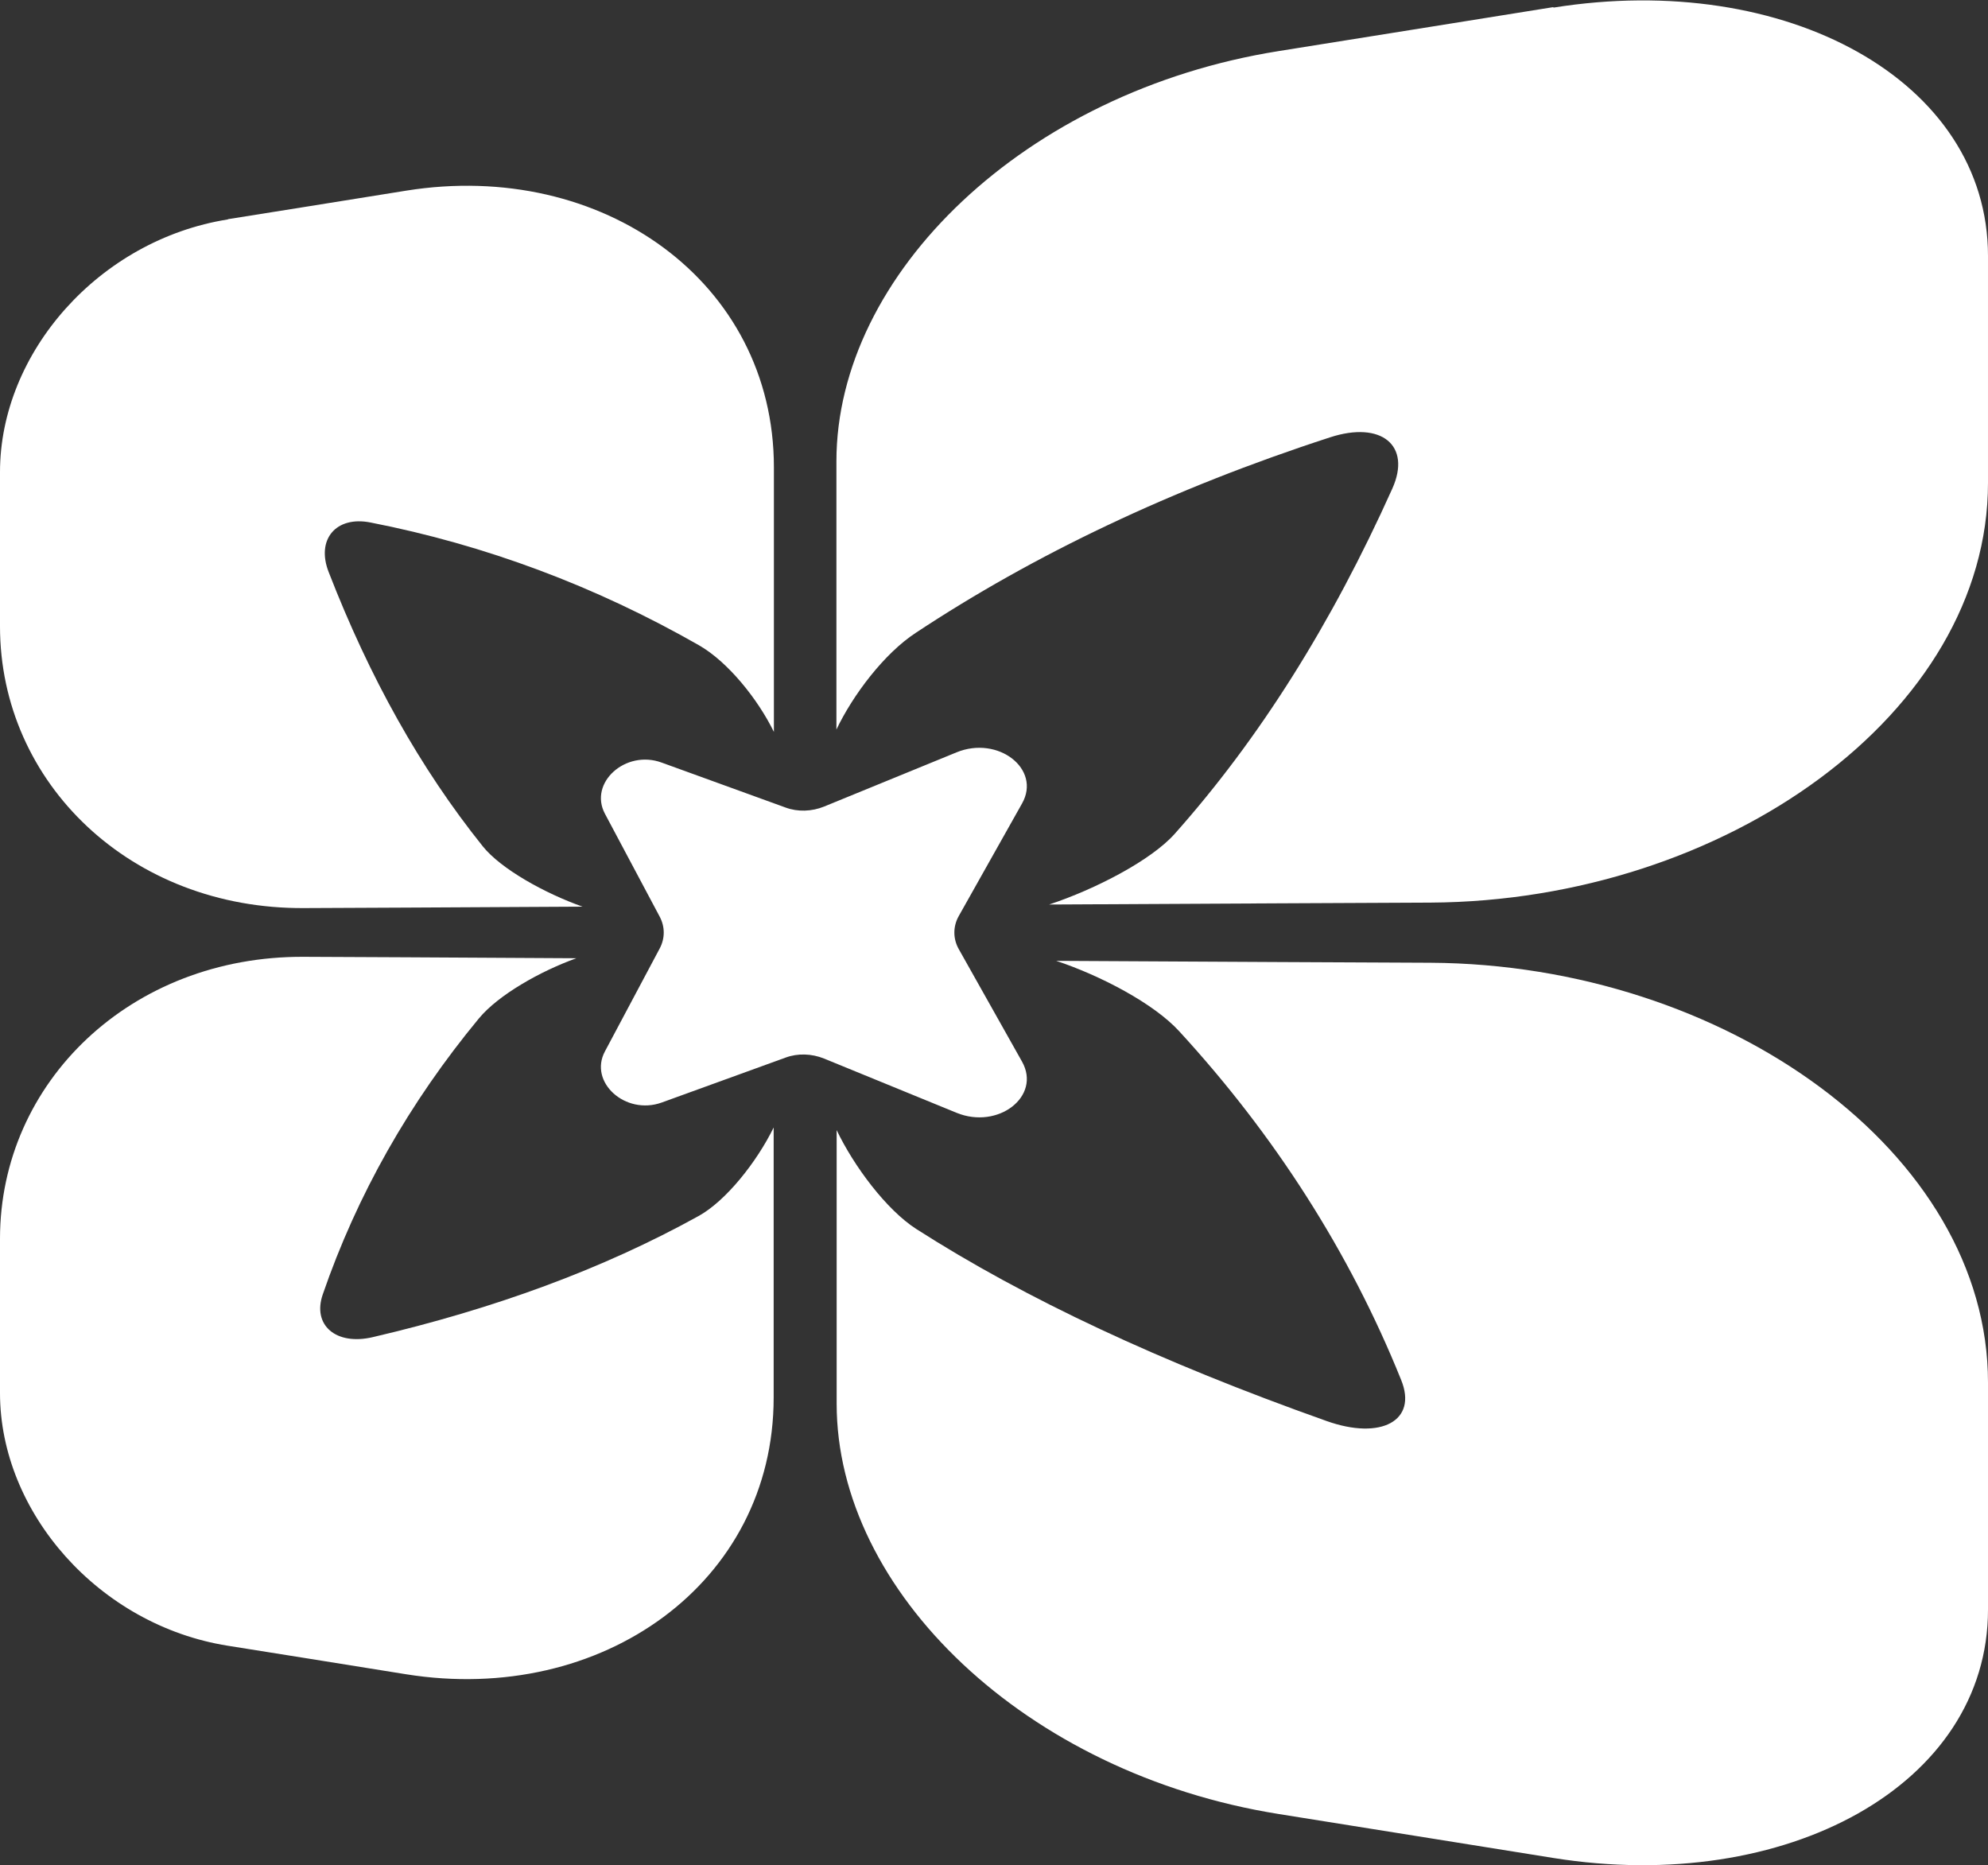
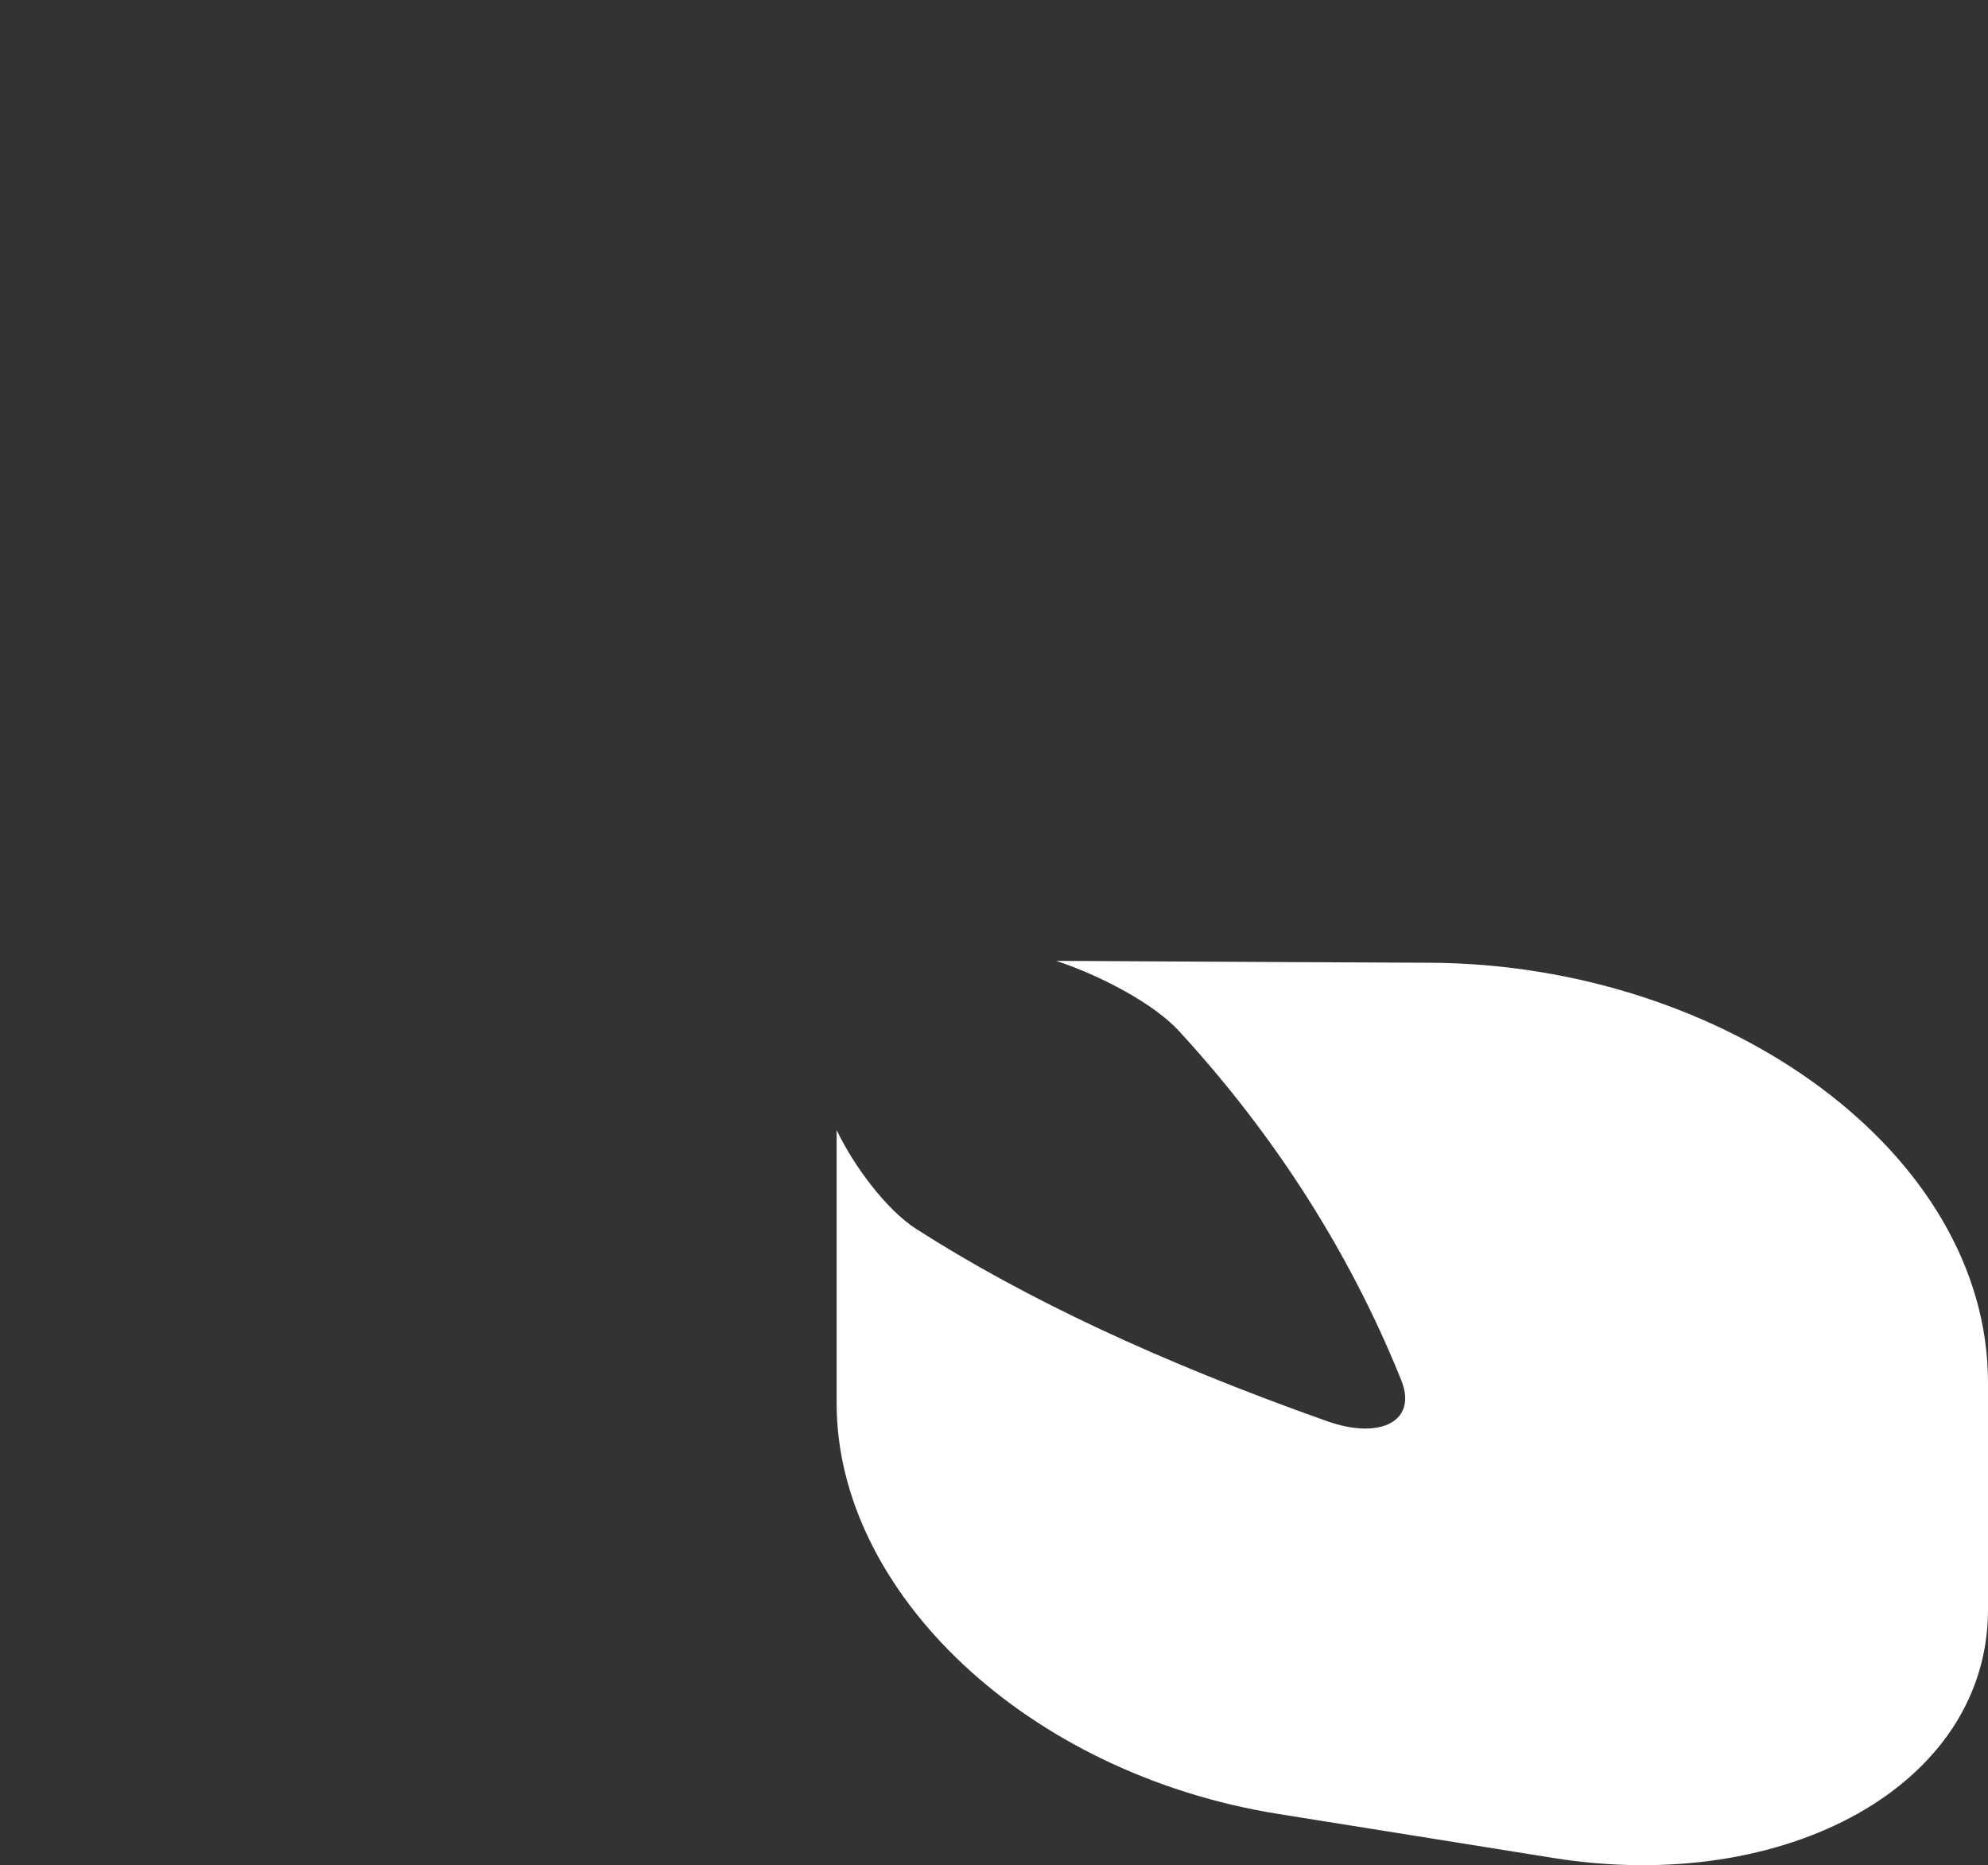
<svg xmlns="http://www.w3.org/2000/svg" id="Layer_2" viewBox="0 0 83.64 78.46">
  <rect x="0" y="0" width="83.64" height="78.46" fill="#333333" stroke="none" />
  <g id="design">
-     <path d="M65.35.3l-5.18.83-6.38,1.02c-10.66,1.7-18.6,9.37-18.6,17.26v11.28c.69-1.45,2.01-3.2,3.34-4.07,4.96-3.28,10.77-6.06,17.42-8.22,2.17-.71,3.44.34,2.63,2.15-2.57,5.72-5.6,10.53-9.16,14.53-.99,1.11-3.34,2.33-5.28,2.97l9.66-.05,6.38-.03c12.41-.07,23.46-7.98,23.46-17.66v-9.54c0-7.39-8.51-12.01-18.28-10.45Z" style="fill:#fff;" />
    <path d="M83.64,67.7v-9.54c0-9.68-11.05-17.59-23.46-17.66l-6.38-.03-9.36-.05c1.86.62,4.1,1.79,5.17,2.96,3.99,4.34,7.17,9.28,9.34,14.67.7,1.72-.85,2.54-3.13,1.73-7.02-2.49-12.69-5.15-17.27-8.08-1.26-.81-2.63-2.65-3.35-4.16v11.51c0,7.89,7.95,15.56,18.6,17.26l6.38,1.02,5.18.83c9.77,1.56,18.28-3.06,18.28-10.45Z" style="fill:#fff;" />
-     <path d="M9.59,9.22l3.2-.51,4.3-.69c8.25-1.32,15.47,3.84,15.47,11.64v4.33s0,6.8,0,6.8c-.67-1.37-1.93-2.95-3.16-3.65-4.36-2.49-9-4.22-13.81-5.16-1.46-.29-2.3.72-1.76,2.09,1.72,4.43,3.85,8.25,6.48,11.53.76.95,2.61,1.98,4.2,2.54l-7.41.04-4.3.02C5.51,38.25,0,32.94,0,26.35v-3.66s0-2.83,0-2.83c0-5.03,4.17-9.77,9.59-10.63Z" style="fill:#fff;" />
-     <path d="M0,58.6v-2.83s0-3.66,0-3.66c0-6.59,5.51-11.9,12.79-11.86l4.3.02,7.16.04c-1.51.54-3.28,1.54-4.1,2.53-2.93,3.54-5.13,7.43-6.57,11.61-.45,1.3.56,2.16,2.1,1.8,5.1-1.19,9.67-2.86,13.7-5.09,1.17-.64,2.47-2.3,3.17-3.73v7.03s0,4.33,0,4.33c0,7.79-7.22,12.96-15.47,11.64l-4.3-.69-3.2-.51C4.17,68.37,0,63.63,0,58.6Z" style="fill:#fff;" />
-     <path d="M40.34,39.93l2.66,4.73c.82,1.46-1.01,2.87-2.76,2.15l-5.57-2.28c-.52-.21-1.11-.23-1.62-.04l-5.21,1.89c-1.53.55-3.08-.86-2.39-2.15l2.31-4.34c.22-.42.22-.9,0-1.32l-2.31-4.34c-.69-1.3.87-2.71,2.39-2.15l5.21,1.89c.51.19,1.1.17,1.62-.04l5.57-2.28c1.75-.72,3.58.7,2.76,2.15l-2.66,4.73c-.25.44-.25.96,0,1.4Z" style="fill:#fff;" />
  </g>
</svg>